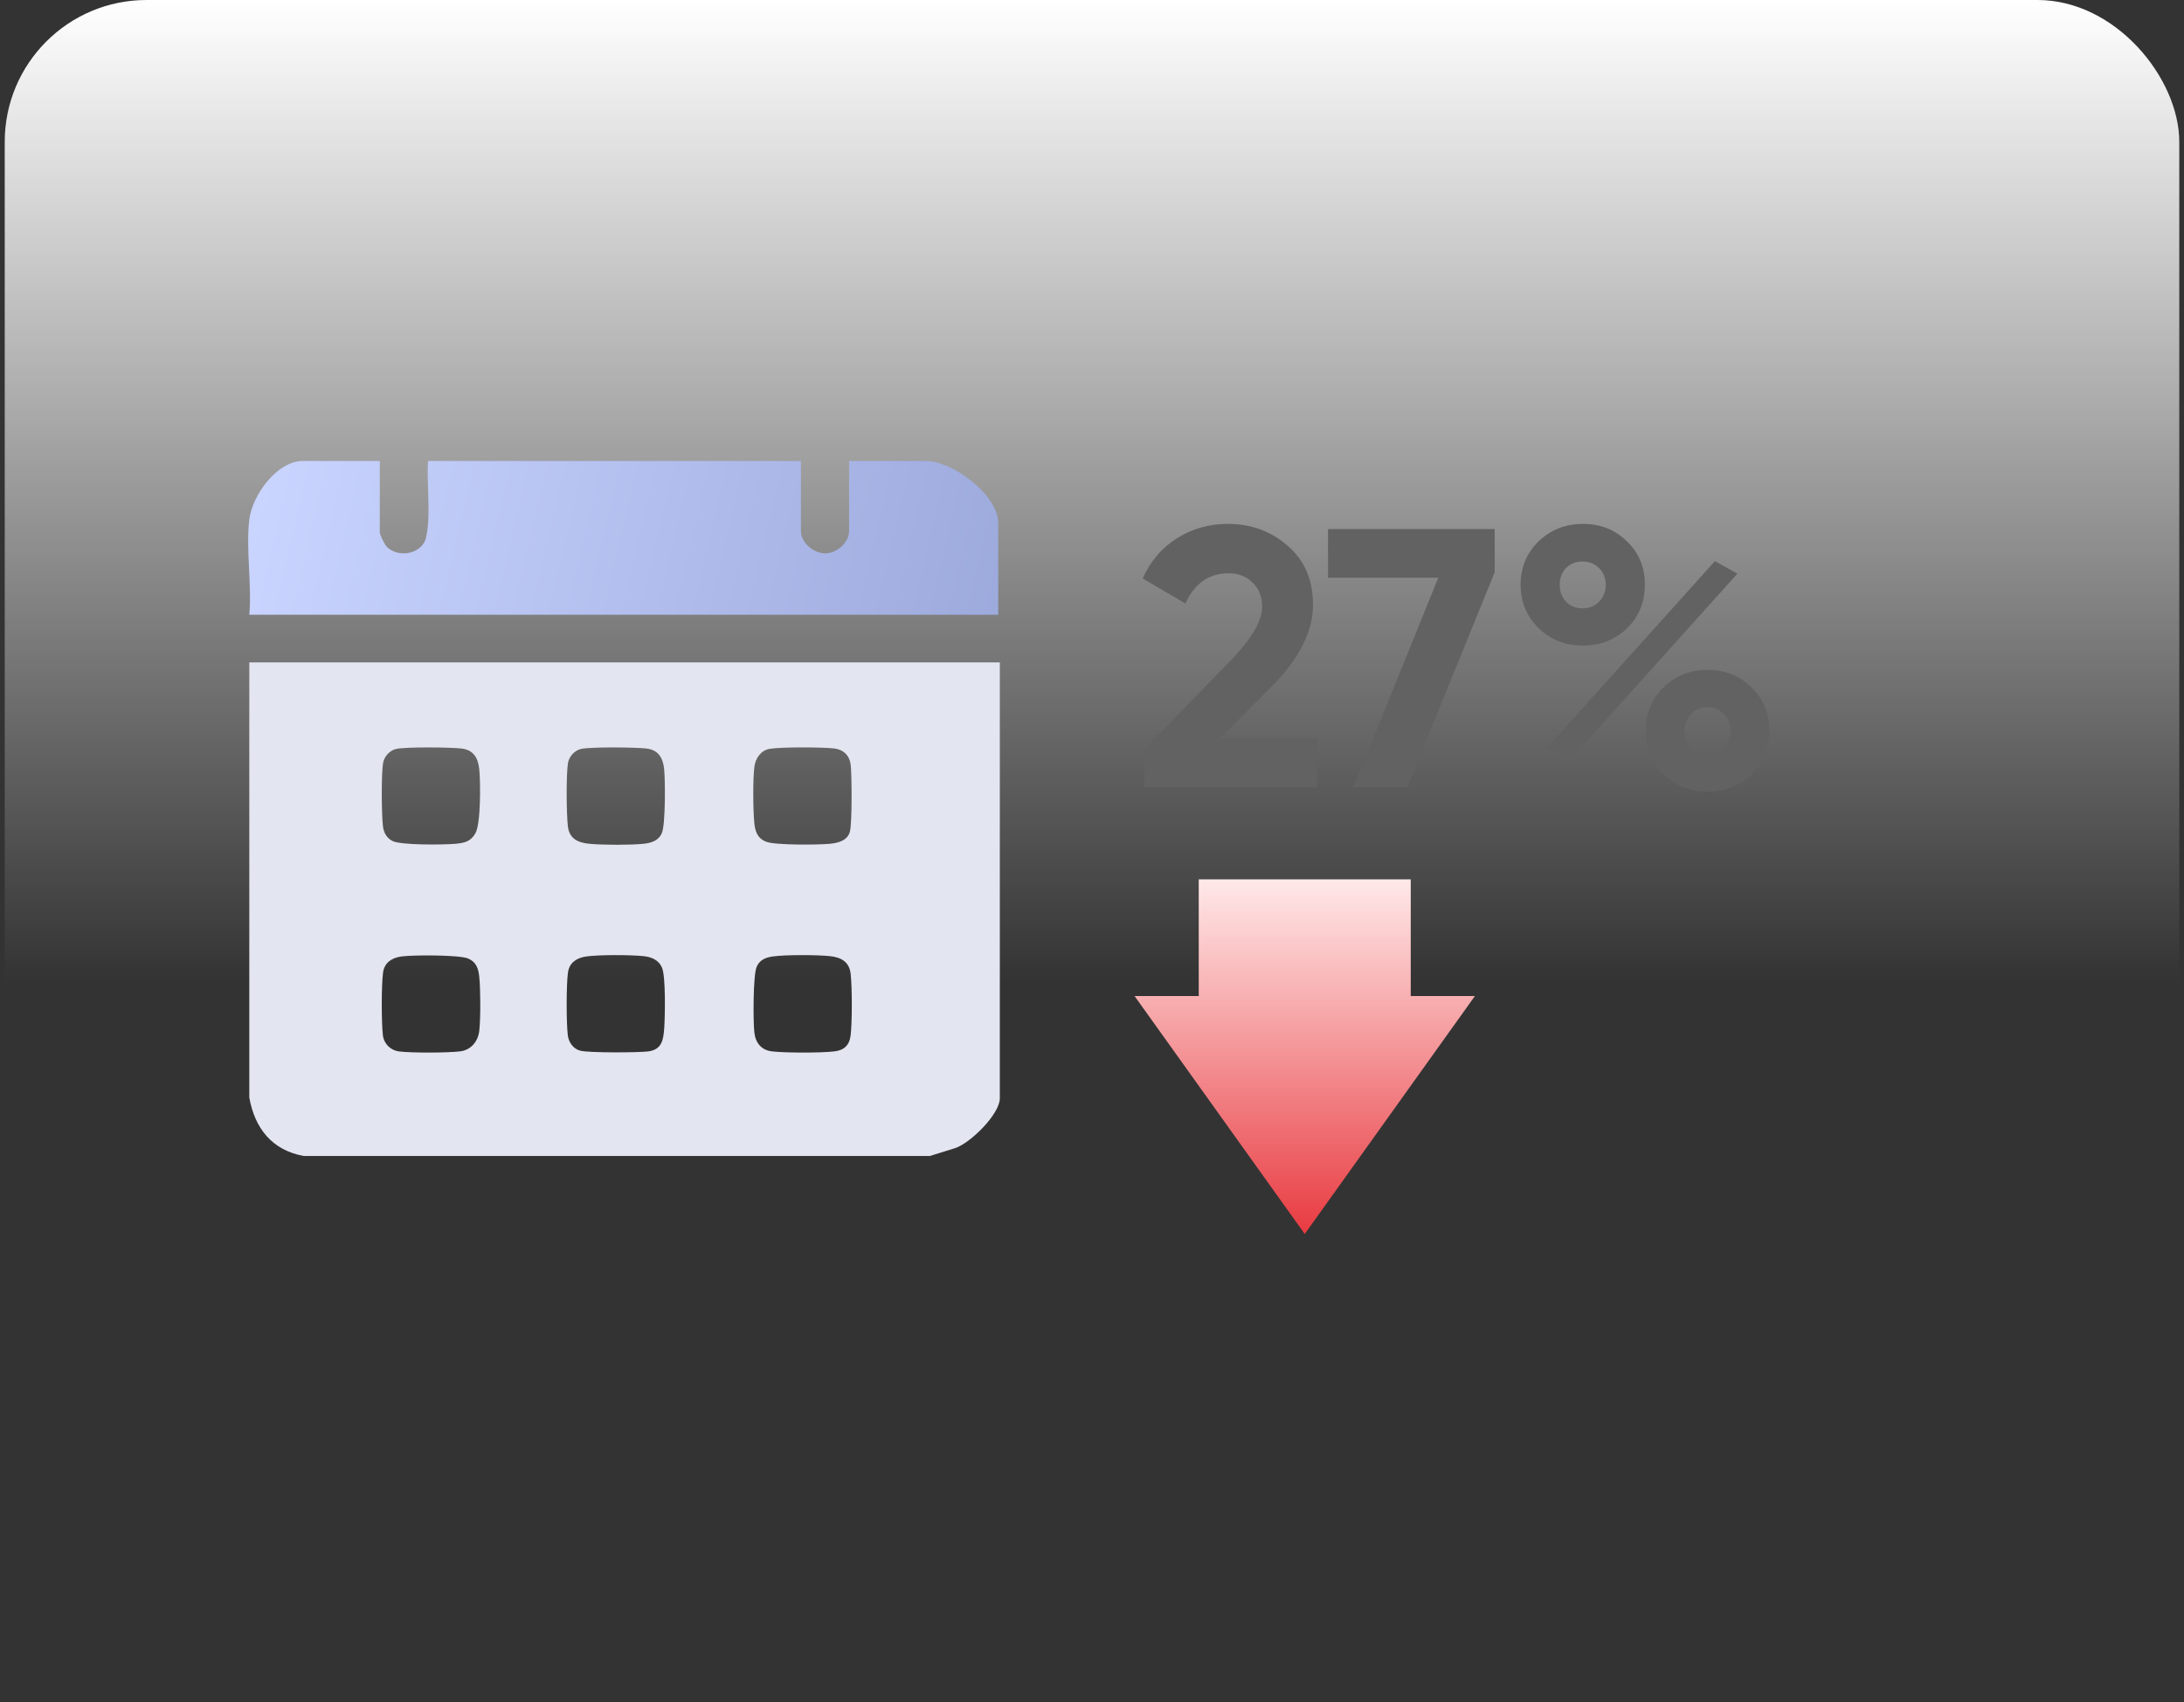
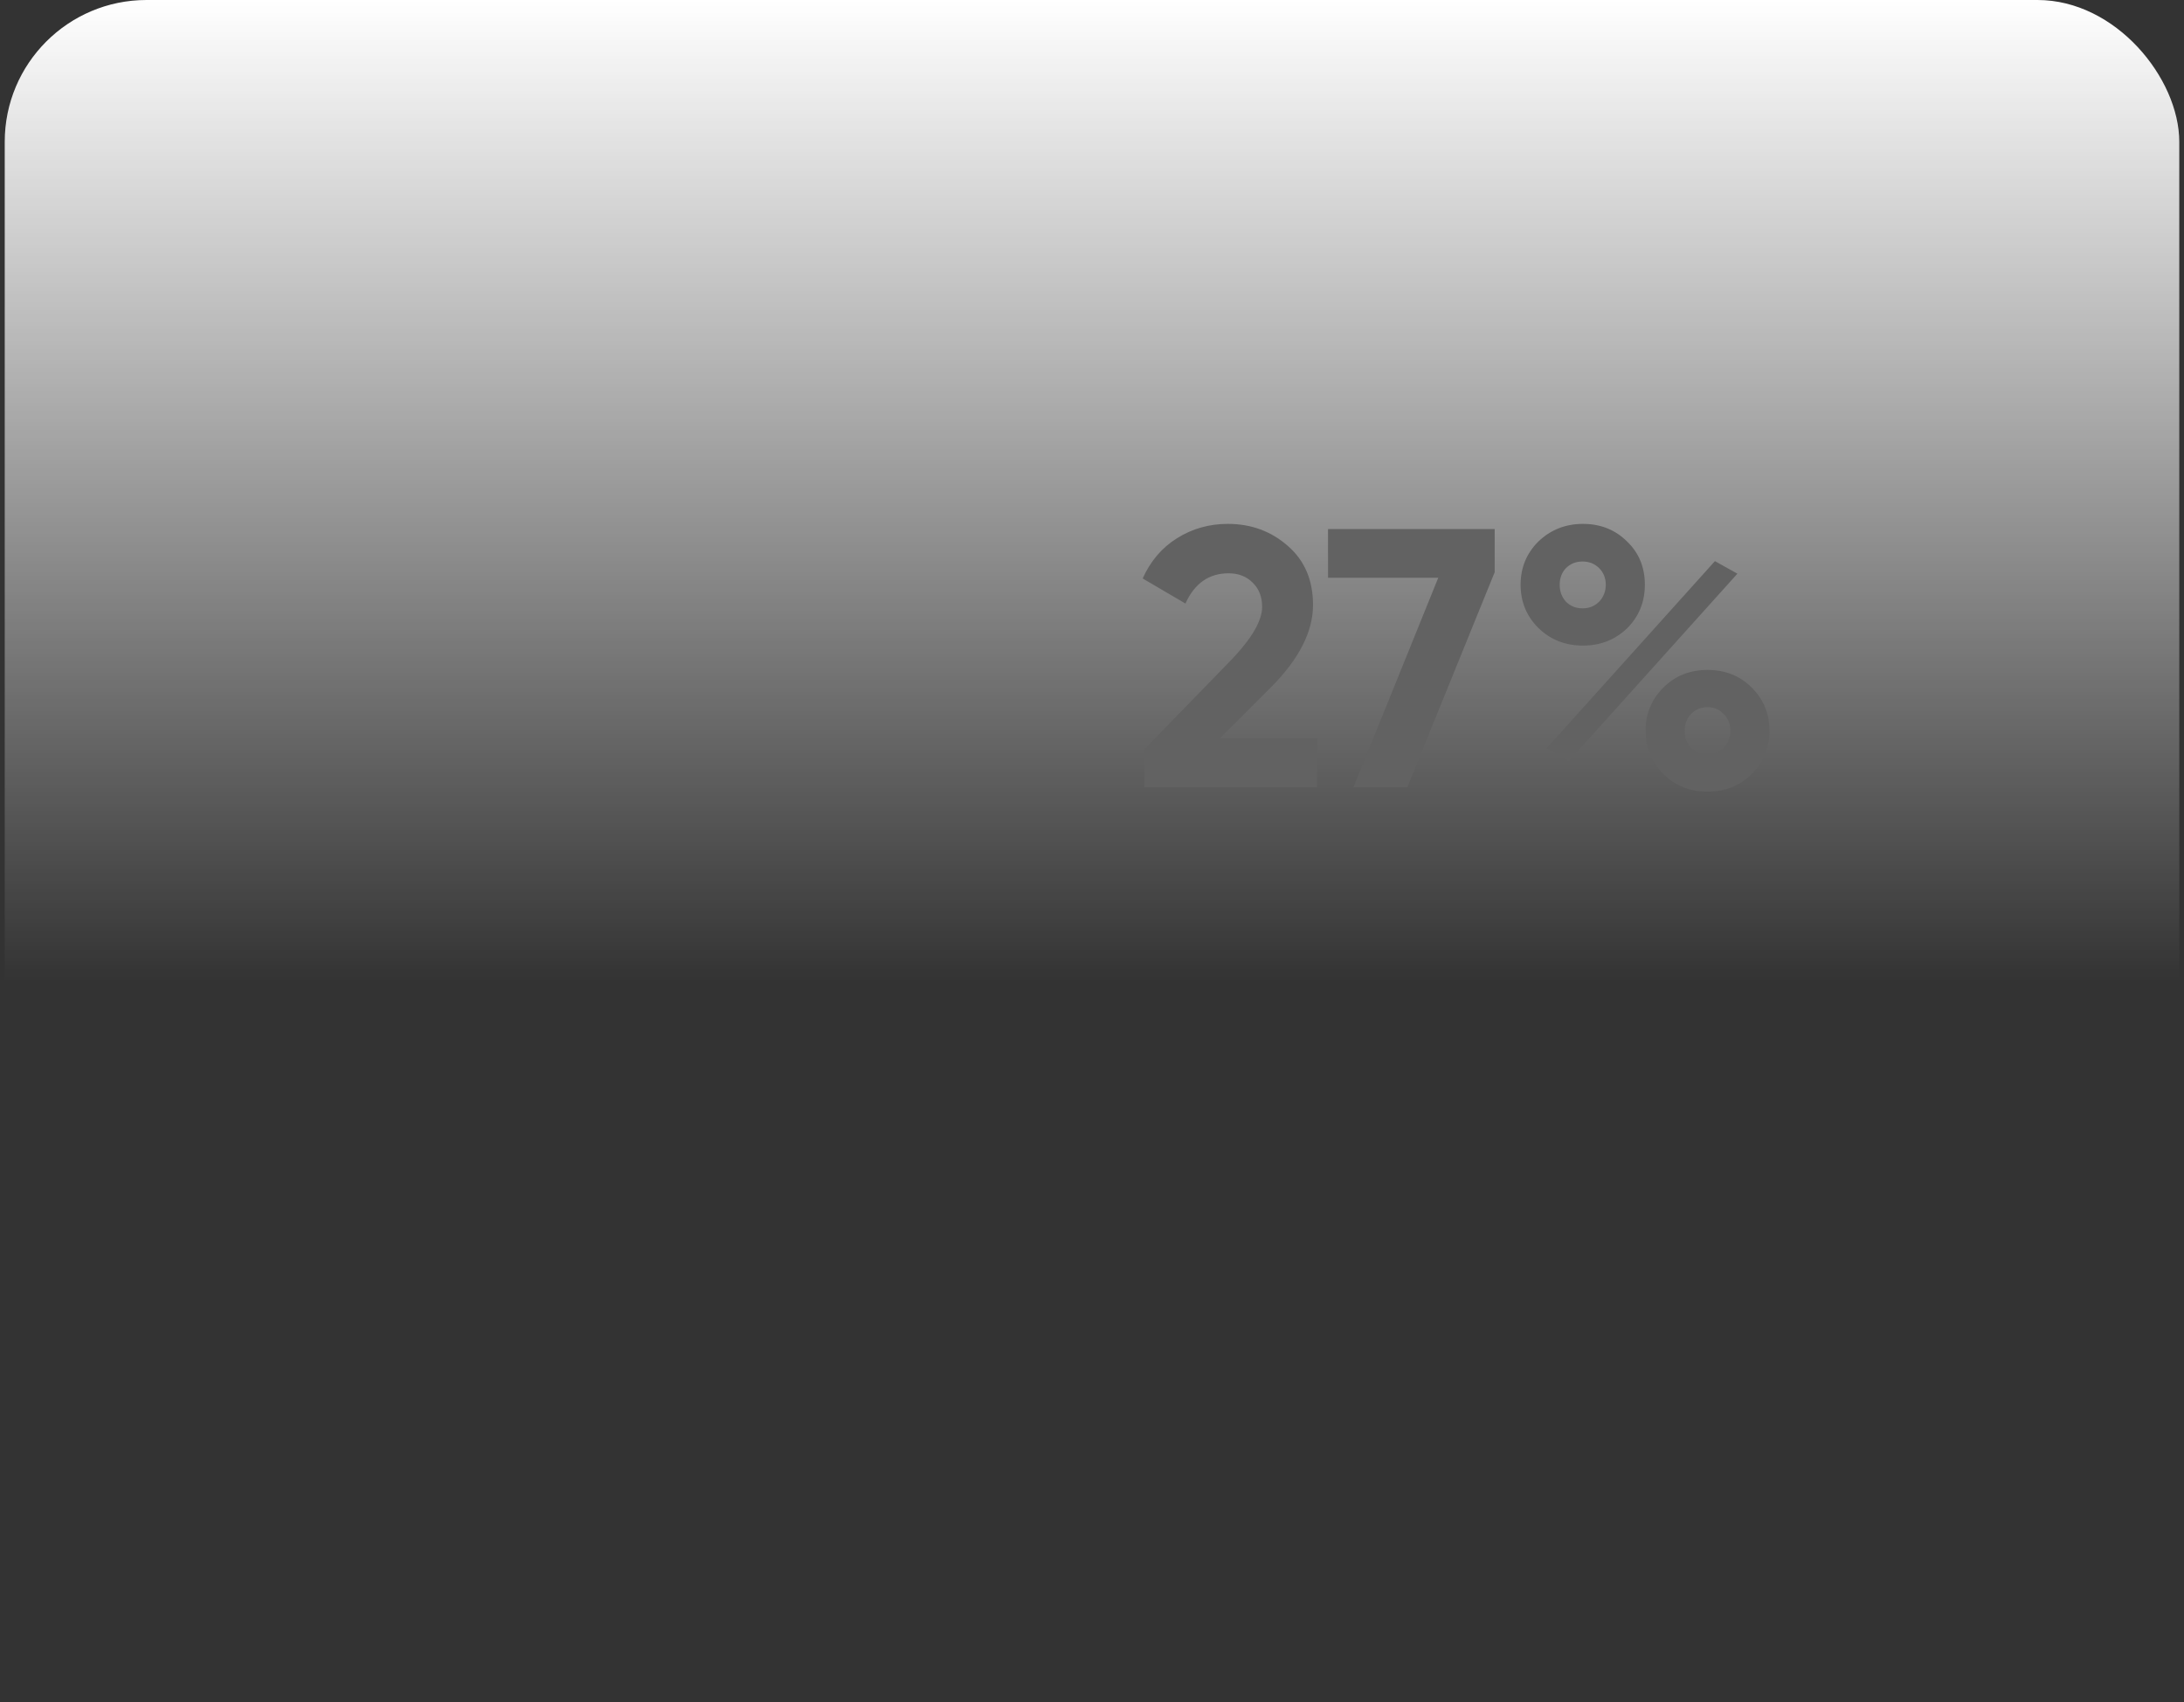
<svg xmlns="http://www.w3.org/2000/svg" fill="none" viewBox="0 0 308 240" height="240" width="308">
  <rect x="0" y="0" width="308" height="240" fill="#333333" stroke="none" />
  <rect fill="url(#paint0_linear_13389_42552)" rx="20" height="240" width="306.667" x="0.667" />
  <g clip-path="url(#clip0_13389_42552)">
-     <path fill="#E3E6F0" d="M35.158 93.402V154.76C35.917 159.062 38.345 162.189 42.829 163H131.139L134.724 161.885C136.883 161.157 141 157.094 141 154.869V93.402H35.158ZM80.095 107.618C80.24 106.679 81.047 105.782 81.993 105.593C83.429 105.306 89.553 105.364 91.146 105.543C92.854 105.736 93.503 106.868 93.664 108.474C93.822 110.043 93.859 116.249 93.338 117.468C92.87 118.561 91.823 118.874 90.706 118.984C88.826 119.169 85.149 119.154 83.251 118.993C81.564 118.85 80.291 118.32 80.082 116.492C79.882 114.76 79.836 109.274 80.095 107.618ZM54.018 107.618C54.165 106.679 54.97 105.782 55.918 105.593C57.352 105.306 63.476 105.364 65.071 105.543C66.782 105.738 67.426 106.872 67.589 108.474C67.769 110.256 67.82 116.09 67.054 117.479C66.392 118.674 65.504 118.865 64.191 118.982C62.572 119.126 56.613 119.189 55.381 118.598C54.526 118.187 54.11 117.405 54.005 116.492C53.805 114.76 53.761 109.274 54.018 107.618ZM67.591 145.329C67.426 146.846 66.423 148.078 64.851 148.256C63.019 148.463 58.115 148.478 56.298 148.263C55.093 148.119 54.145 147.196 53.998 145.986C53.787 144.221 53.776 138.839 54.025 137.109C54.222 135.736 55.254 135.062 56.582 134.871C58.139 134.647 64.796 134.623 66.034 135.162C67.171 135.658 67.47 136.581 67.589 137.744C67.771 139.564 67.787 143.521 67.591 145.329ZM93.677 144.906C93.56 146.594 93.378 148.022 91.37 148.261C89.919 148.434 83.04 148.465 81.828 148.154C80.838 147.9 80.194 146.963 80.075 145.986C79.862 144.232 79.853 138.83 80.102 137.109C80.297 135.736 81.329 135.062 82.657 134.871C84.449 134.612 88.865 134.632 90.706 134.817C91.885 134.934 92.925 135.358 93.38 136.507C93.888 137.787 93.791 143.269 93.677 144.906ZM106.397 108.057C106.553 106.909 107.322 105.808 108.51 105.595C110.063 105.317 116.016 105.343 117.667 105.538C118.954 105.693 119.813 106.547 119.967 107.816C120.141 109.241 120.172 116.075 119.86 117.257C119.517 118.548 118.186 118.869 117.001 118.982C115.389 119.134 109.368 119.189 108.088 118.702C106.845 118.233 106.504 117.294 106.379 116.058C106.199 114.256 106.157 109.802 106.397 108.057ZM119.963 145.979C119.803 147.354 119.064 148.098 117.661 148.256C115.736 148.474 110.821 148.474 108.897 148.256C107.355 148.082 106.537 147.042 106.377 145.547C106.21 144.004 106.194 137.518 106.707 136.331C107.122 135.364 107.947 135.016 108.954 134.871C110.744 134.612 115.16 134.634 117.001 134.817C118.611 134.975 119.767 135.608 119.963 137.307C120.181 139.21 120.183 144.076 119.963 145.979Z" />
-     <path fill="url(#paint1_linear_13389_42552)" d="M140.78 73.781V86.682H35.158C35.532 82.444 34.659 77.371 35.158 73.238C35.563 69.906 39.002 65 42.719 65H53.565V75.08C53.565 75.441 54.262 76.829 54.568 77.125C56.07 78.566 58.917 78.257 59.894 76.356C60.16 75.834 60.323 74.428 60.369 73.79C60.569 70.945 60.2 67.868 60.358 65H112.95V74.865C112.95 76.512 114.707 78.018 116.348 78.027C118.015 78.033 119.743 76.525 119.743 74.865V65H130.591C134.369 65 140.78 69.798 140.78 73.781Z" />
+     <path fill="url(#paint1_linear_13389_42552)" d="M140.78 73.781V86.682H35.158C35.532 82.444 34.659 77.371 35.158 73.238C35.563 69.906 39.002 65 42.719 65H53.565V75.08C53.565 75.441 54.262 76.829 54.568 77.125C56.07 78.566 58.917 78.257 59.894 76.356C60.16 75.834 60.323 74.428 60.369 73.79H112.95V74.865C112.95 76.512 114.707 78.018 116.348 78.027C118.015 78.033 119.743 76.525 119.743 74.865V65H130.591C134.369 65 140.78 69.798 140.78 73.781Z" />
  </g>
  <g clip-path="url(#clip1_13389_42552)">
-     <path fill="url(#paint2_linear_13389_42552)" d="M184.002 174L160.001 140.448H169.052V124H198.952V140.448H208.001L184.002 174Z" />
-   </g>
+     </g>
  <path fill="#626262" d="M185.741 111H161.405V105.644L173.833 92.852C176.606 89.905 177.993 87.479 177.993 85.572C177.993 84.151 177.542 83.007 176.641 82.14C175.774 81.273 174.648 80.84 173.261 80.84C170.488 80.84 168.46 82.261 167.177 85.104L161.145 81.568C162.254 79.107 163.866 77.217 165.981 75.9C168.13 74.548 170.522 73.872 173.157 73.872C176.45 73.872 179.276 74.912 181.633 76.992C183.99 79.037 185.169 81.811 185.169 85.312C185.169 89.091 183.176 92.973 179.189 96.96L172.065 104.084H185.741V111ZM187.286 81.464V74.6H210.79V80.684L198.466 111H190.874L202.834 81.464H187.286ZM229.471 88.588C227.772 90.217 225.692 91.032 223.231 91.032C220.735 91.032 218.637 90.2 216.939 88.536C215.275 86.872 214.443 84.844 214.443 82.452C214.443 80.06 215.275 78.032 216.939 76.368C218.672 74.704 220.769 73.872 223.231 73.872C225.727 73.872 227.807 74.704 229.471 76.368C231.135 77.963 231.967 79.991 231.967 82.452C231.967 84.879 231.135 86.924 229.471 88.588ZM221.255 107.308L218.135 105.488L241.847 79.124L245.019 80.892L221.255 107.308ZM220.839 84.844C221.463 85.468 222.243 85.78 223.179 85.78C224.115 85.78 224.895 85.468 225.519 84.844C226.143 84.185 226.455 83.388 226.455 82.452C226.455 81.516 226.143 80.736 225.519 80.112C224.895 79.488 224.115 79.176 223.179 79.176C222.243 79.176 221.463 79.488 220.839 80.112C220.249 80.736 219.955 81.516 219.955 82.452C219.955 83.388 220.249 84.185 220.839 84.844ZM249.543 103.044C249.543 105.436 248.711 107.464 247.047 109.128C245.383 110.792 243.303 111.624 240.807 111.624C238.311 111.624 236.231 110.792 234.567 109.128C232.903 107.464 232.071 105.436 232.071 103.044C232.071 100.652 232.903 98.624 234.567 96.96C236.231 95.296 238.311 94.464 240.807 94.464C243.303 94.464 245.383 95.296 247.047 96.96C248.711 98.624 249.543 100.652 249.543 103.044ZM243.095 105.436C243.719 104.777 244.031 103.98 244.031 103.044C244.031 102.108 243.719 101.328 243.095 100.704C242.505 100.045 241.743 99.716 240.807 99.716C239.871 99.716 239.091 100.045 238.467 100.704C237.877 101.328 237.583 102.108 237.583 103.044C237.583 103.98 237.877 104.777 238.467 105.436C239.091 106.06 239.871 106.372 240.807 106.372C241.743 106.372 242.505 106.06 243.095 105.436Z" />
  <defs>
    <linearGradient gradientUnits="userSpaceOnUse" y2="138.557" x2="154" y1="0" x1="154" id="paint0_linear_13389_42552">
      <stop stop-color="white" />
      <stop stop-opacity="0" stop-color="white" offset="1" />
    </linearGradient>
    <linearGradient gradientUnits="userSpaceOnUse" y2="102.018" x2="146.688" y1="75.841" x1="34.999" id="paint1_linear_13389_42552">
      <stop stop-color="#C9D4FF" />
      <stop stop-color="#99A6D9" offset="1" />
    </linearGradient>
    <linearGradient gradientUnits="userSpaceOnUse" y2="124" x2="184.001" y1="174" x1="184.001" id="paint2_linear_13389_42552">
      <stop stop-color="#E83B41" />
      <stop stop-color="#FFE9E9" offset="1" />
    </linearGradient>
    <clipPath id="clip0_13389_42552">
-       <rect transform="translate(35 65)" fill="white" height="98" width="106" />
-     </clipPath>
+       </clipPath>
    <clipPath id="clip1_13389_42552">
      <rect transform="matrix(1 0 0 -1 160.001 174)" fill="white" height="50" width="48" />
    </clipPath>
  </defs>
</svg>